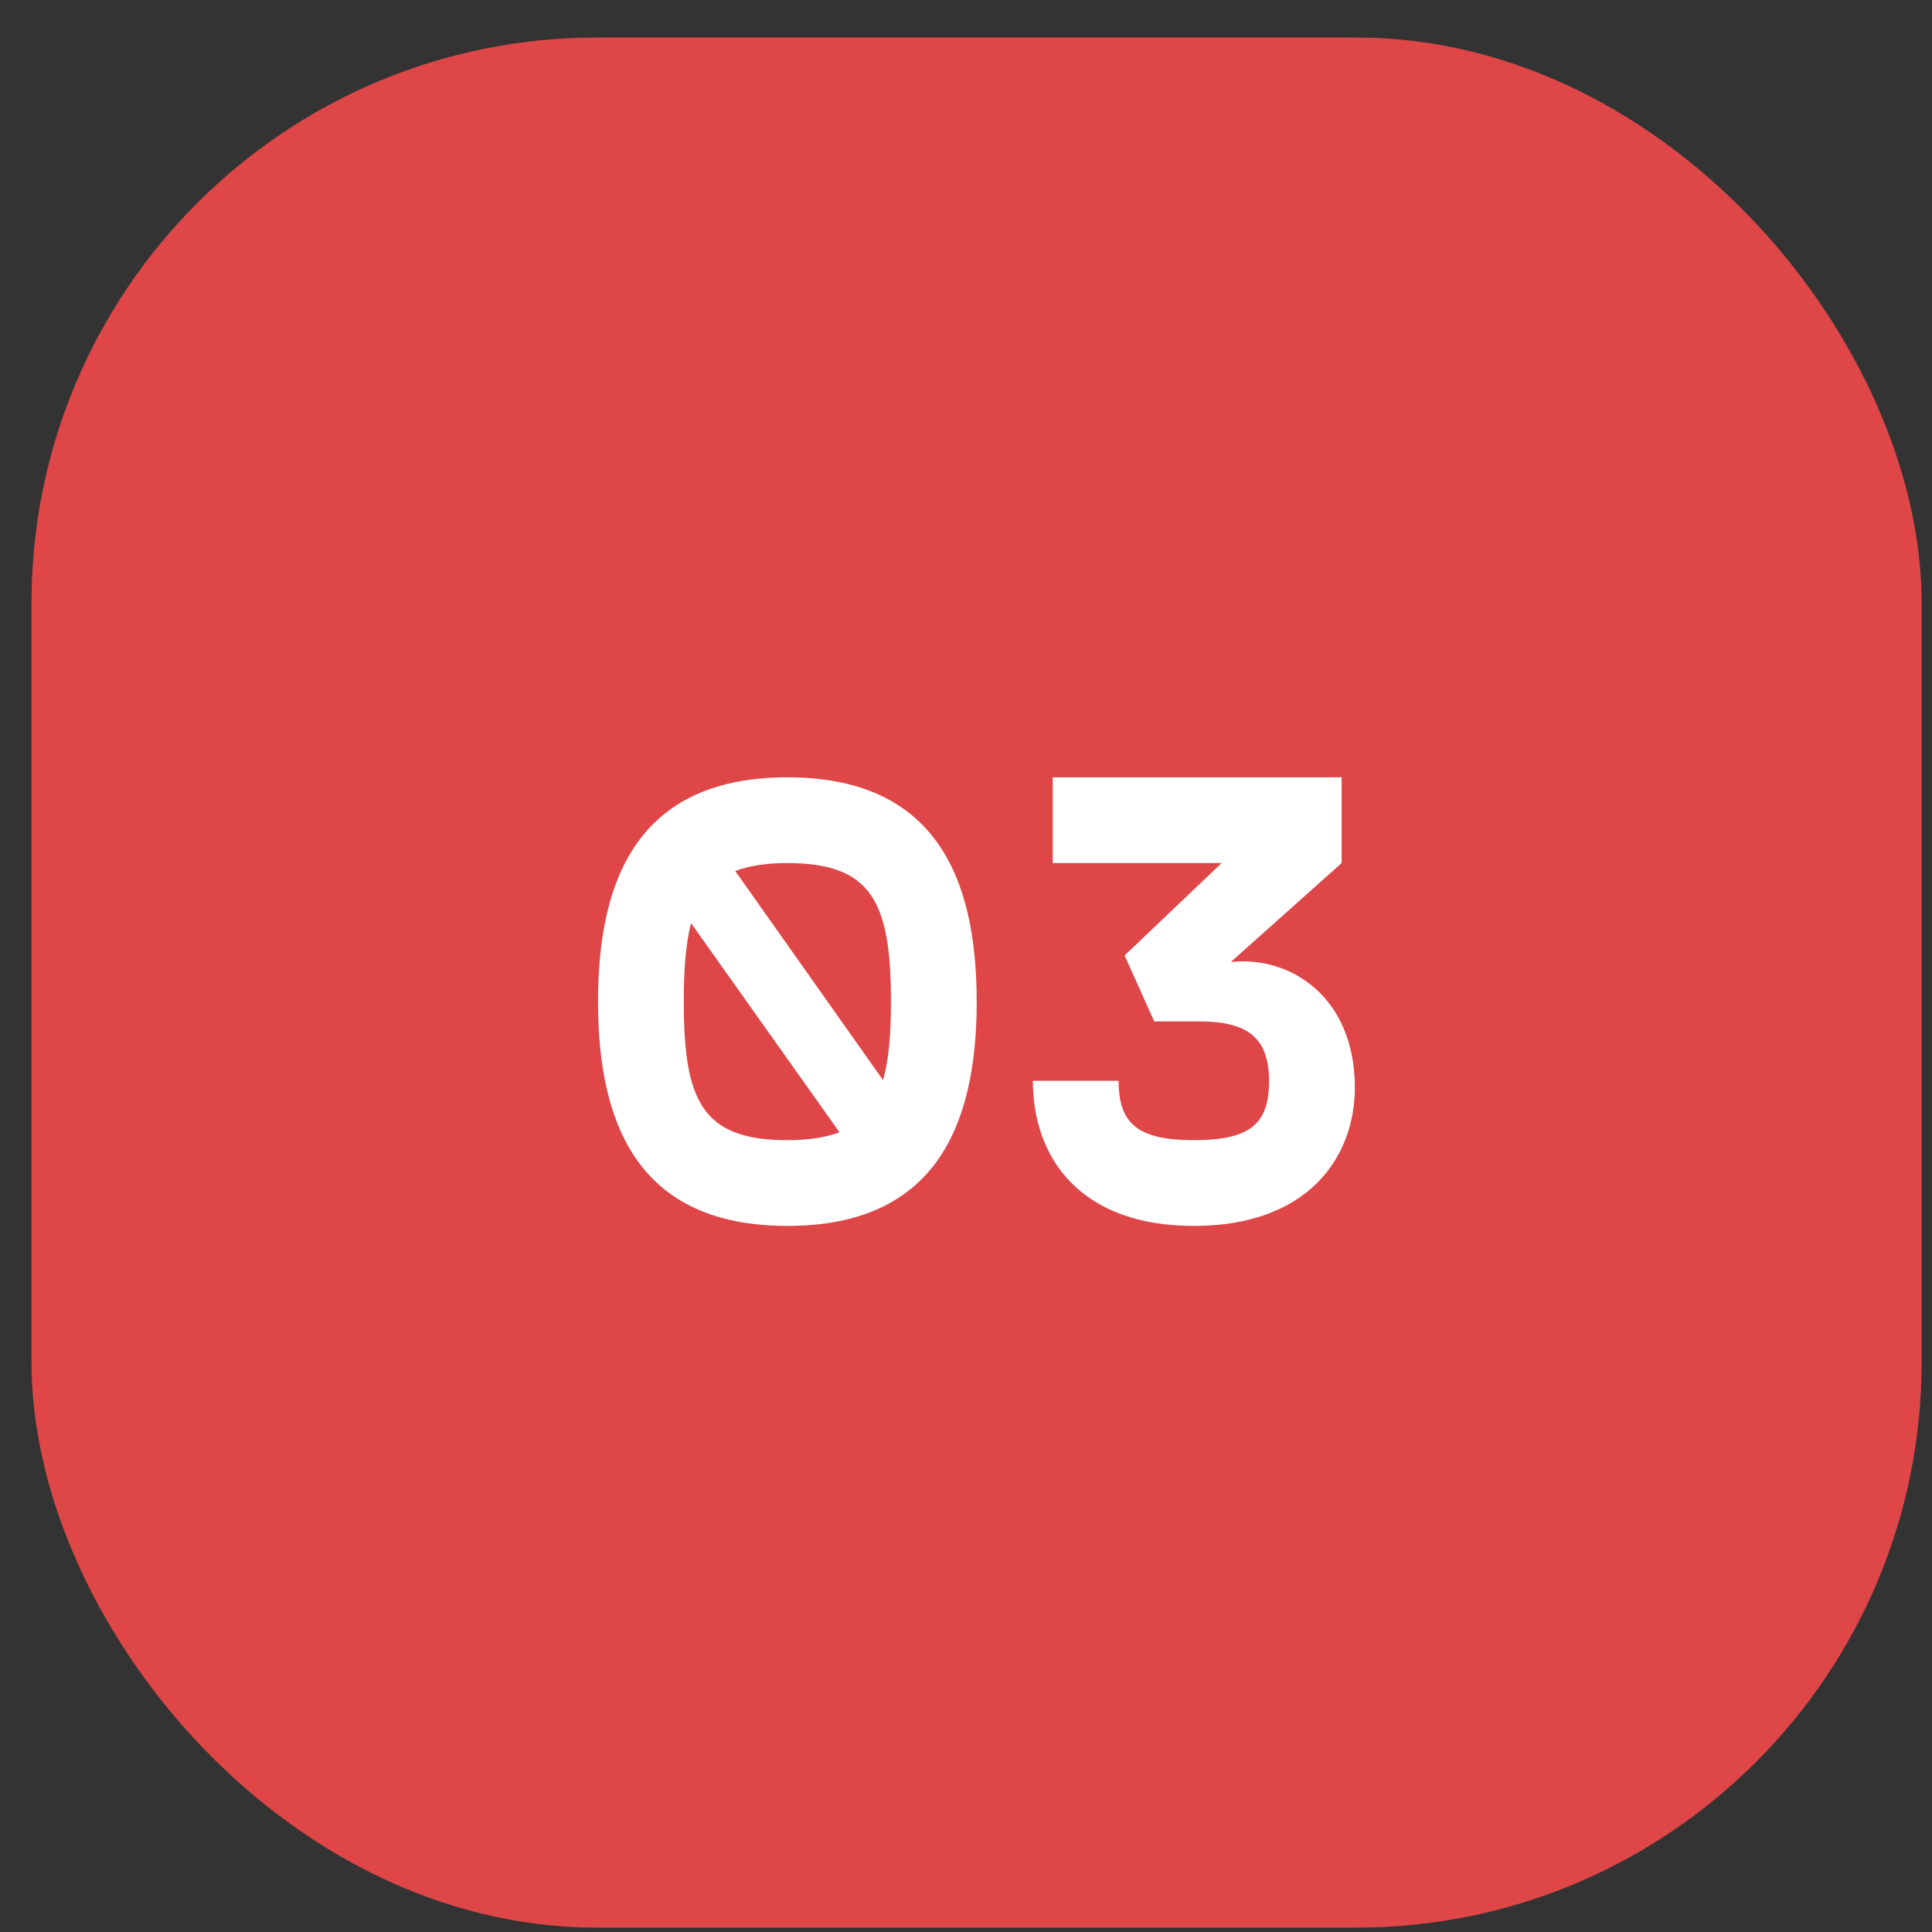
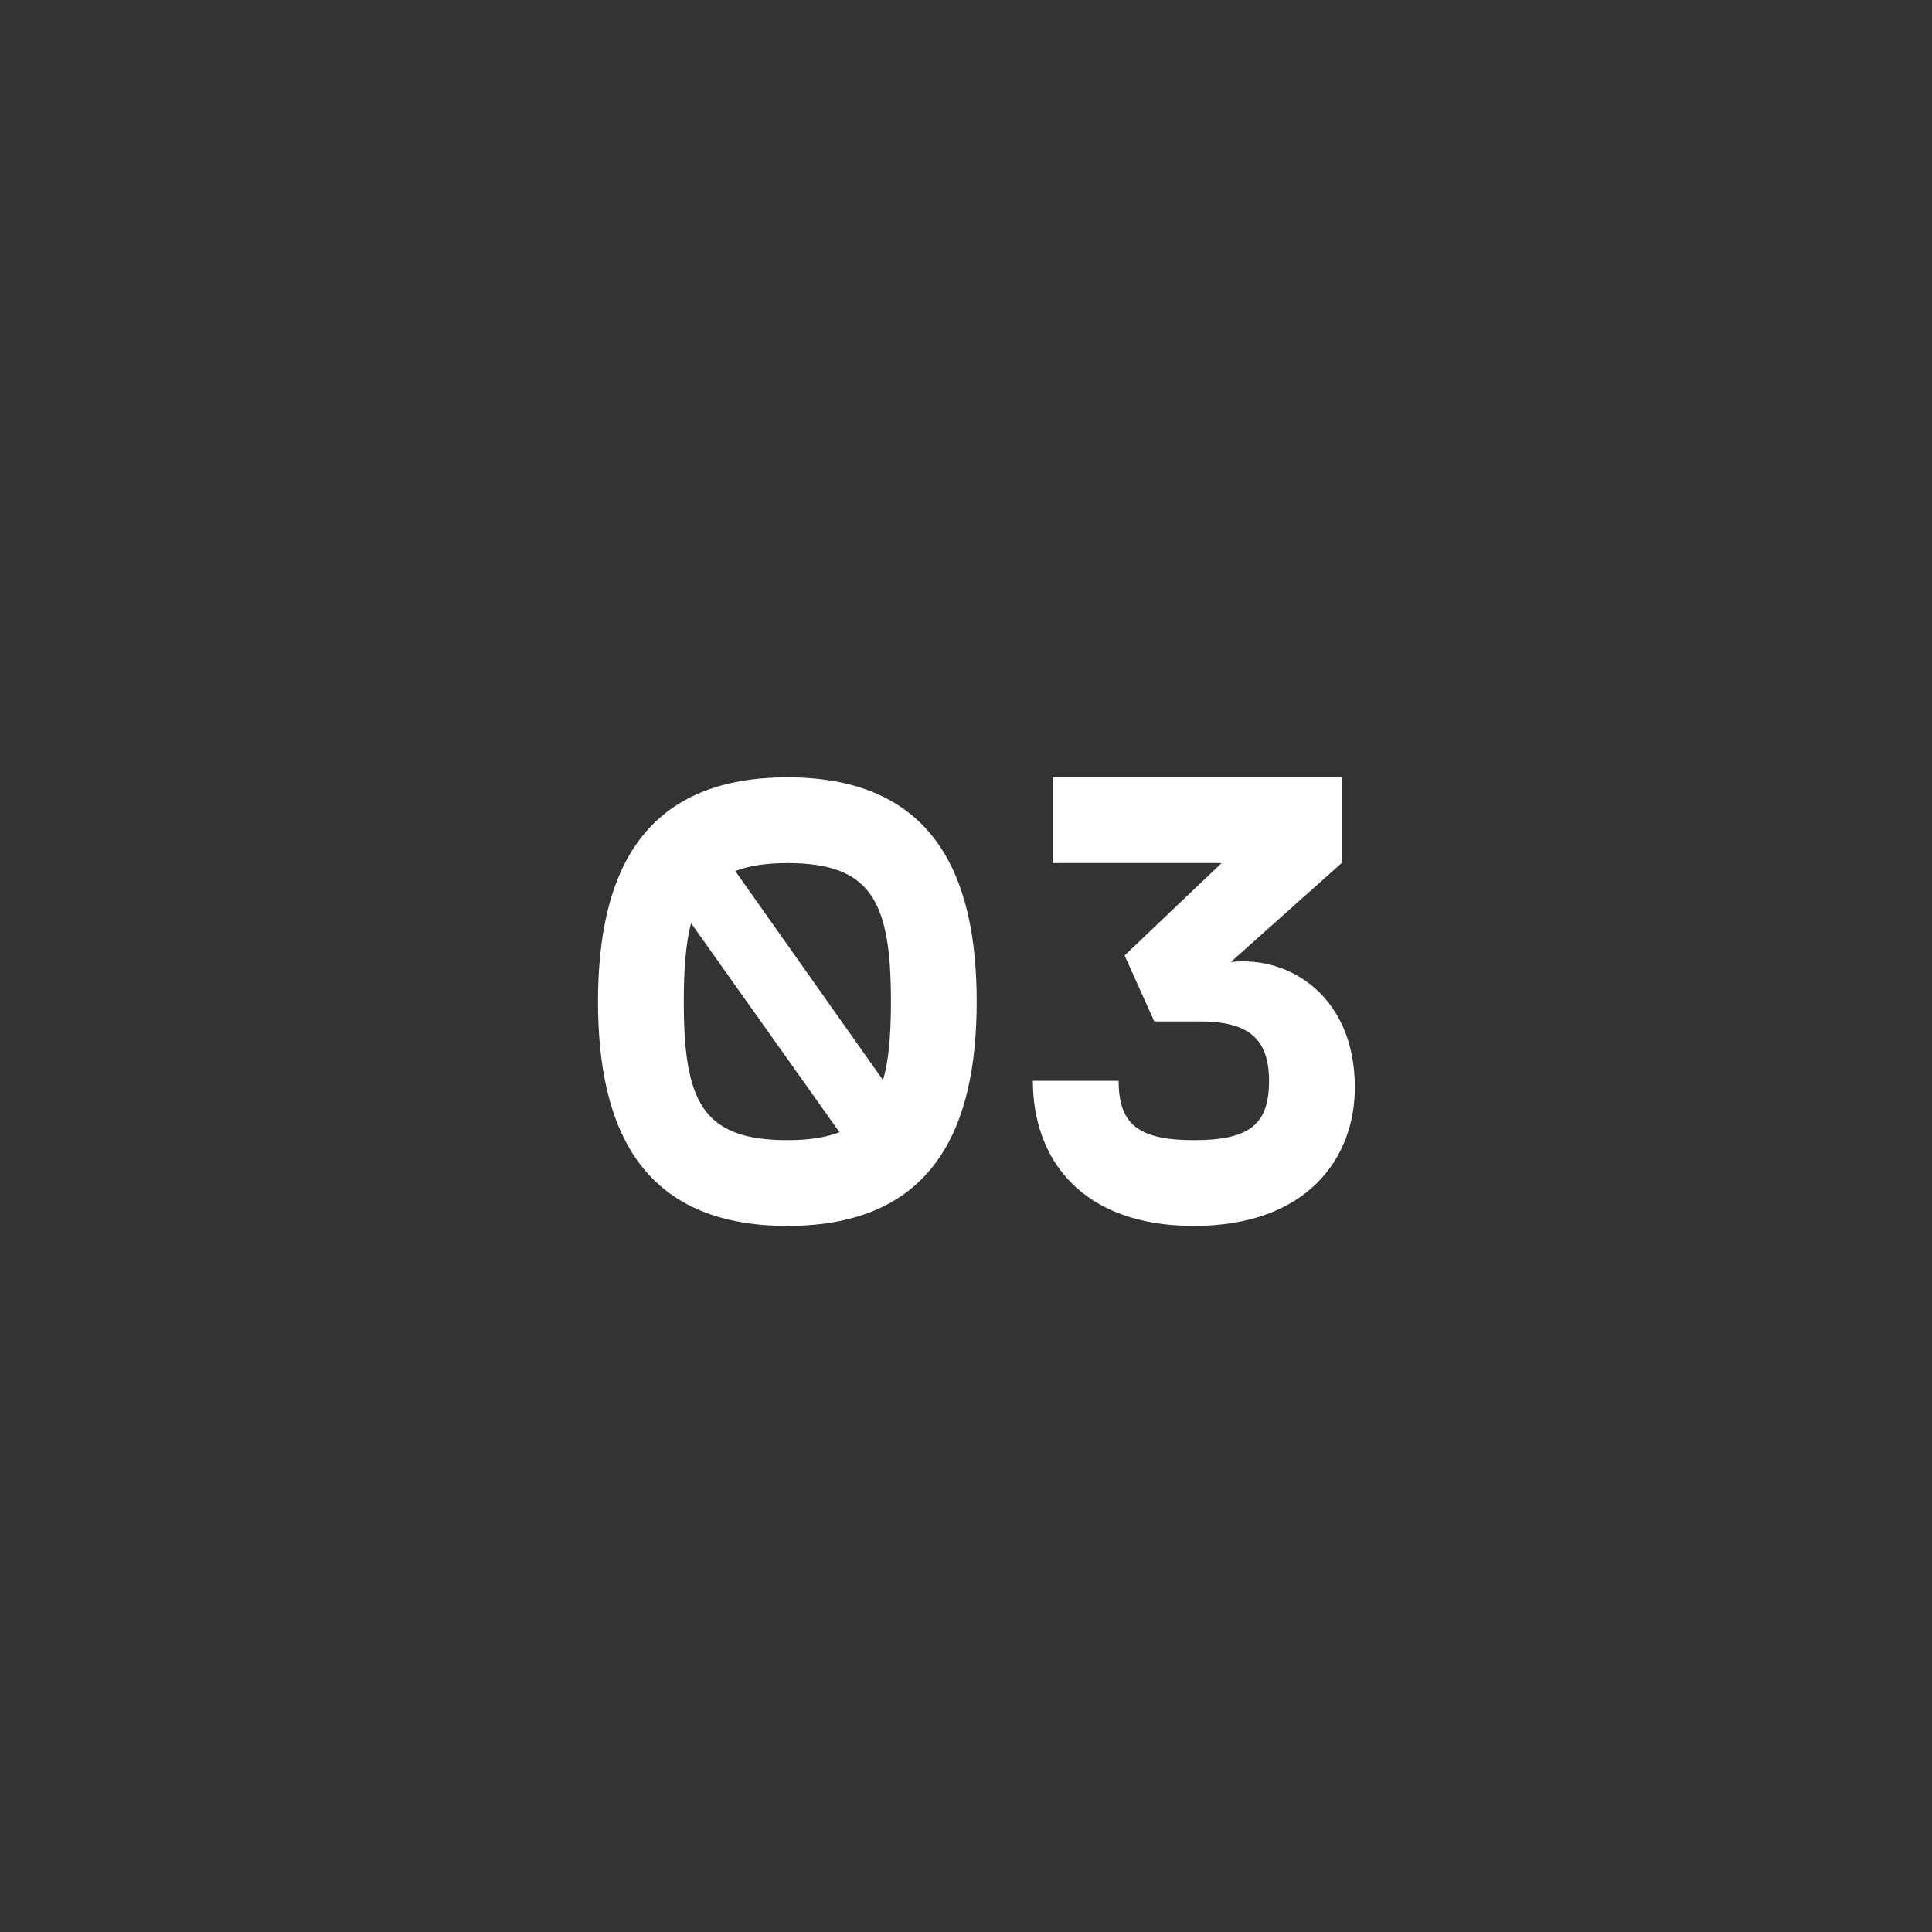
<svg xmlns="http://www.w3.org/2000/svg" width="41" height="41" viewBox="0 0 41 41" fill="none">
  <rect x="0" y="0" width="41" height="41" fill="#333333" stroke="none" />
-   <rect x="1.668" y="1.796" width="38.112" height="38.112" rx="11" fill="#DE4647" stroke="#DE4647" stroke-width="2" />
  <path d="M16.709 16.496C13.587 16.496 12.691 18.596 12.691 21.256C12.691 23.916 13.587 26.016 16.709 26.016C19.831 26.016 20.727 23.916 20.727 21.256C20.727 18.596 19.831 16.496 16.709 16.496ZM18.907 21.256C18.907 21.942 18.865 22.488 18.739 22.922L15.603 18.484C15.897 18.372 16.261 18.316 16.709 18.316C18.501 18.316 18.907 19.142 18.907 21.256ZM14.511 21.256C14.511 20.57 14.553 20.024 14.665 19.59L17.815 24.028C17.521 24.14 17.157 24.196 16.709 24.196C14.903 24.196 14.511 23.37 14.511 21.256ZM26.119 20.416L28.471 18.316V16.496H22.34V18.316H25.924L23.866 20.276L24.495 21.676H25.448C26.427 21.676 26.931 21.984 26.931 22.936C26.931 23.846 26.54 24.196 25.335 24.196C24.145 24.196 23.739 23.846 23.739 22.936H21.919C21.919 24.574 22.927 26.016 25.335 26.016C27.744 26.016 28.752 24.574 28.752 23.076C28.752 21.158 27.38 20.276 26.119 20.416Z" fill="white" />
</svg>